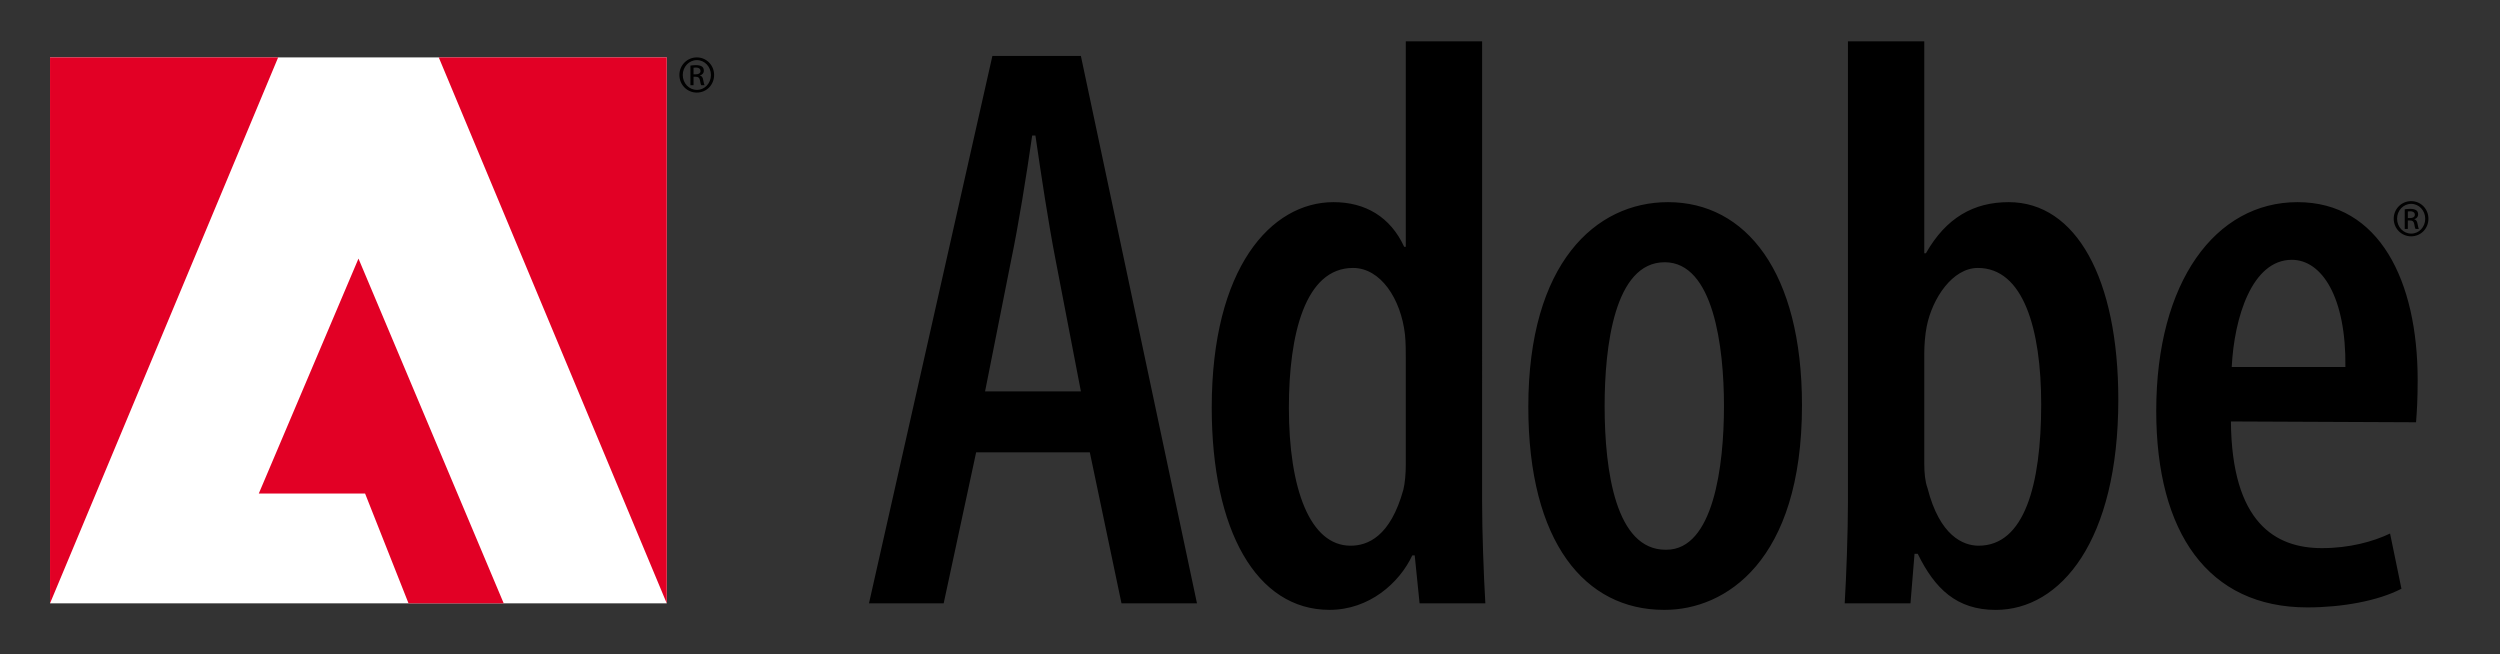
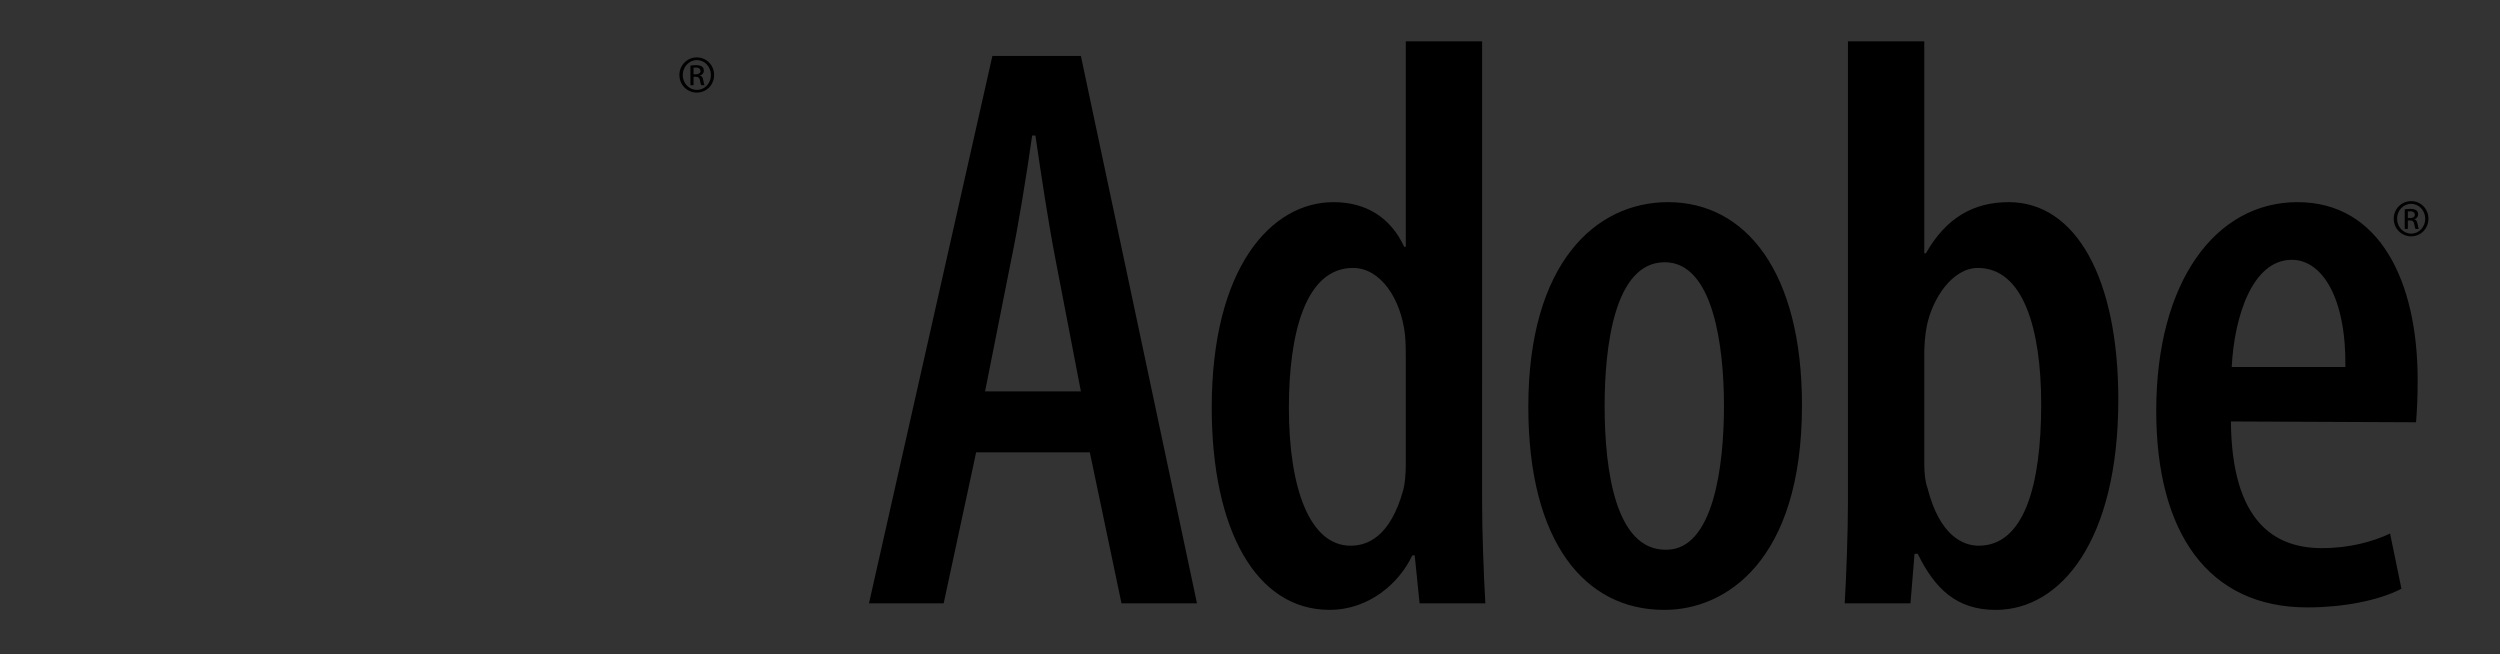
<svg xmlns="http://www.w3.org/2000/svg" width="107" height="28" viewBox="0 0 107 28" fill="none">
  <rect x="0" y="0" width="107" height="28" fill="#333333" stroke="none" />
-   <path d="M2.141 2.457H28.537V25.823H2.141V2.457Z" fill="white" />
-   <path d="M18.779 2.457L28.537 25.823V2.457H18.779ZM2.141 2.457V25.823L11.905 2.457H2.141ZM11.076 21.124H15.626L17.485 25.823H21.559L15.343 11.068L11.076 21.124Z" fill="#E20025" />
  <path d="M42.474 2.395L37.192 25.824H40.389L41.779 19.359H46.644L48 25.824H51.231L46.262 2.395H42.474ZM42.161 16.751L43.273 11.155C43.586 9.66 43.934 7.505 44.177 5.802H44.316C44.559 7.471 44.872 9.556 45.185 11.155L46.262 16.751H42.161ZM63.435 1.77H60.168V10.564H60.099C59.508 9.278 58.431 8.652 57.075 8.652C54.4 8.652 51.862 11.467 51.862 17.446C51.862 22.696 53.774 26.102 56.901 26.102C58.603 26.102 59.889 24.955 60.446 23.772H60.55L60.758 25.823H63.573C63.503 24.641 63.434 22.765 63.434 21.478L63.435 1.77ZM60.168 19.88C60.168 20.262 60.133 20.68 60.064 20.957C59.508 22.973 58.534 23.356 57.805 23.356C56.067 23.356 55.164 20.923 55.164 17.447C55.164 14.318 55.858 11.468 57.909 11.468C59.09 11.468 59.959 12.789 60.133 14.318C60.168 14.666 60.168 15.049 60.168 15.362V19.88ZM71.389 8.652C68.297 8.652 65.412 11.259 65.412 17.412C65.412 23.218 67.845 26.102 71.216 26.102H71.252C73.823 26.102 77.125 24.051 77.125 17.343C77.123 11.642 74.725 8.652 71.389 8.652ZM71.32 23.529H71.285C69.165 23.529 68.678 20.192 68.678 17.377C68.678 14.839 69.096 11.224 71.249 11.224C73.335 11.224 73.786 14.839 73.786 17.377C73.787 19.95 73.335 23.529 71.32 23.529ZM85.972 8.652C84.478 8.652 83.297 9.312 82.428 10.841H82.359V1.77H79.092V21.48C79.092 22.766 79.022 24.678 78.953 25.824H81.768L81.942 23.704H82.08C82.81 25.199 83.748 26.104 85.416 26.104C88.196 26.104 90.664 23.148 90.664 17.1C90.663 11.92 88.856 8.652 85.972 8.652ZM84.686 23.356C84.025 23.356 83.018 22.938 82.497 20.888C82.393 20.61 82.359 20.227 82.359 19.845V15.118C82.359 14.769 82.394 14.318 82.463 13.971C82.707 12.754 83.575 11.468 84.652 11.468C86.598 11.468 87.363 14.075 87.363 17.308C87.362 20.784 86.632 23.356 84.686 23.356ZM98.333 8.652C94.822 8.652 92.287 12.059 92.287 17.585C92.287 22.799 94.511 25.997 98.751 25.997C100.244 25.997 101.774 25.72 102.782 25.198L102.295 22.835C101.564 23.183 100.557 23.46 99.376 23.46C97.395 23.46 95.519 22.383 95.483 18.038L103.407 18.073C103.442 17.621 103.476 17.099 103.476 16.266C103.476 12.024 101.843 8.652 98.333 8.652ZM95.518 15.708C95.623 13.588 96.387 11.12 98.089 11.12C99.375 11.12 100.418 12.719 100.383 15.708H95.518ZM103.333 9.387V9.38C103.422 9.354 103.496 9.286 103.496 9.176C103.496 9.095 103.469 9.039 103.419 9.002C103.369 8.965 103.286 8.939 103.159 8.939C103.059 8.939 102.992 8.949 102.922 8.958V9.797H103.055V9.436H103.148C103.256 9.436 103.308 9.476 103.329 9.584C103.345 9.694 103.366 9.771 103.387 9.797H103.526C103.514 9.771 103.493 9.72 103.473 9.591C103.456 9.467 103.406 9.4 103.333 9.387ZM103.153 9.333H103.056V9.049C103.079 9.046 103.109 9.043 103.153 9.043C103.303 9.043 103.356 9.116 103.356 9.189C103.356 9.293 103.263 9.333 103.153 9.333ZM103.199 8.608H103.196C102.785 8.608 102.451 8.942 102.451 9.36C102.451 9.784 102.785 10.115 103.196 10.115C103.61 10.115 103.937 9.785 103.937 9.36C103.937 8.942 103.61 8.608 103.199 8.608ZM103.199 9.998C102.865 9.998 102.595 9.718 102.595 9.36C102.595 9.009 102.865 8.725 103.196 8.725H103.199C103.533 8.725 103.8 9.009 103.8 9.363C103.8 9.717 103.533 10.001 103.199 9.998ZM29.826 2.457H29.823C29.412 2.457 29.078 2.791 29.078 3.208C29.078 3.632 29.412 3.963 29.823 3.963C30.237 3.963 30.564 3.633 30.564 3.208C30.564 2.791 30.237 2.457 29.826 2.457ZM29.826 3.847C29.492 3.847 29.222 3.566 29.222 3.208C29.222 2.858 29.493 2.573 29.824 2.573H29.827C30.161 2.573 30.428 2.857 30.428 3.211C30.427 3.566 30.16 3.85 29.826 3.847ZM29.96 3.235V3.228C30.05 3.202 30.124 3.135 30.124 3.024C30.124 2.944 30.097 2.887 30.047 2.85C29.997 2.814 29.913 2.788 29.787 2.788C29.687 2.788 29.62 2.797 29.55 2.808V3.646H29.683V3.285H29.777C29.884 3.285 29.936 3.325 29.957 3.432C29.974 3.542 29.994 3.619 30.014 3.646H30.155C30.142 3.619 30.121 3.569 30.101 3.439C30.084 3.315 30.034 3.249 29.96 3.235ZM29.779 3.181H29.683V2.898C29.706 2.895 29.736 2.891 29.779 2.891C29.93 2.891 29.983 2.964 29.983 3.038C29.983 3.142 29.89 3.181 29.779 3.181Z" fill="black" />
</svg>